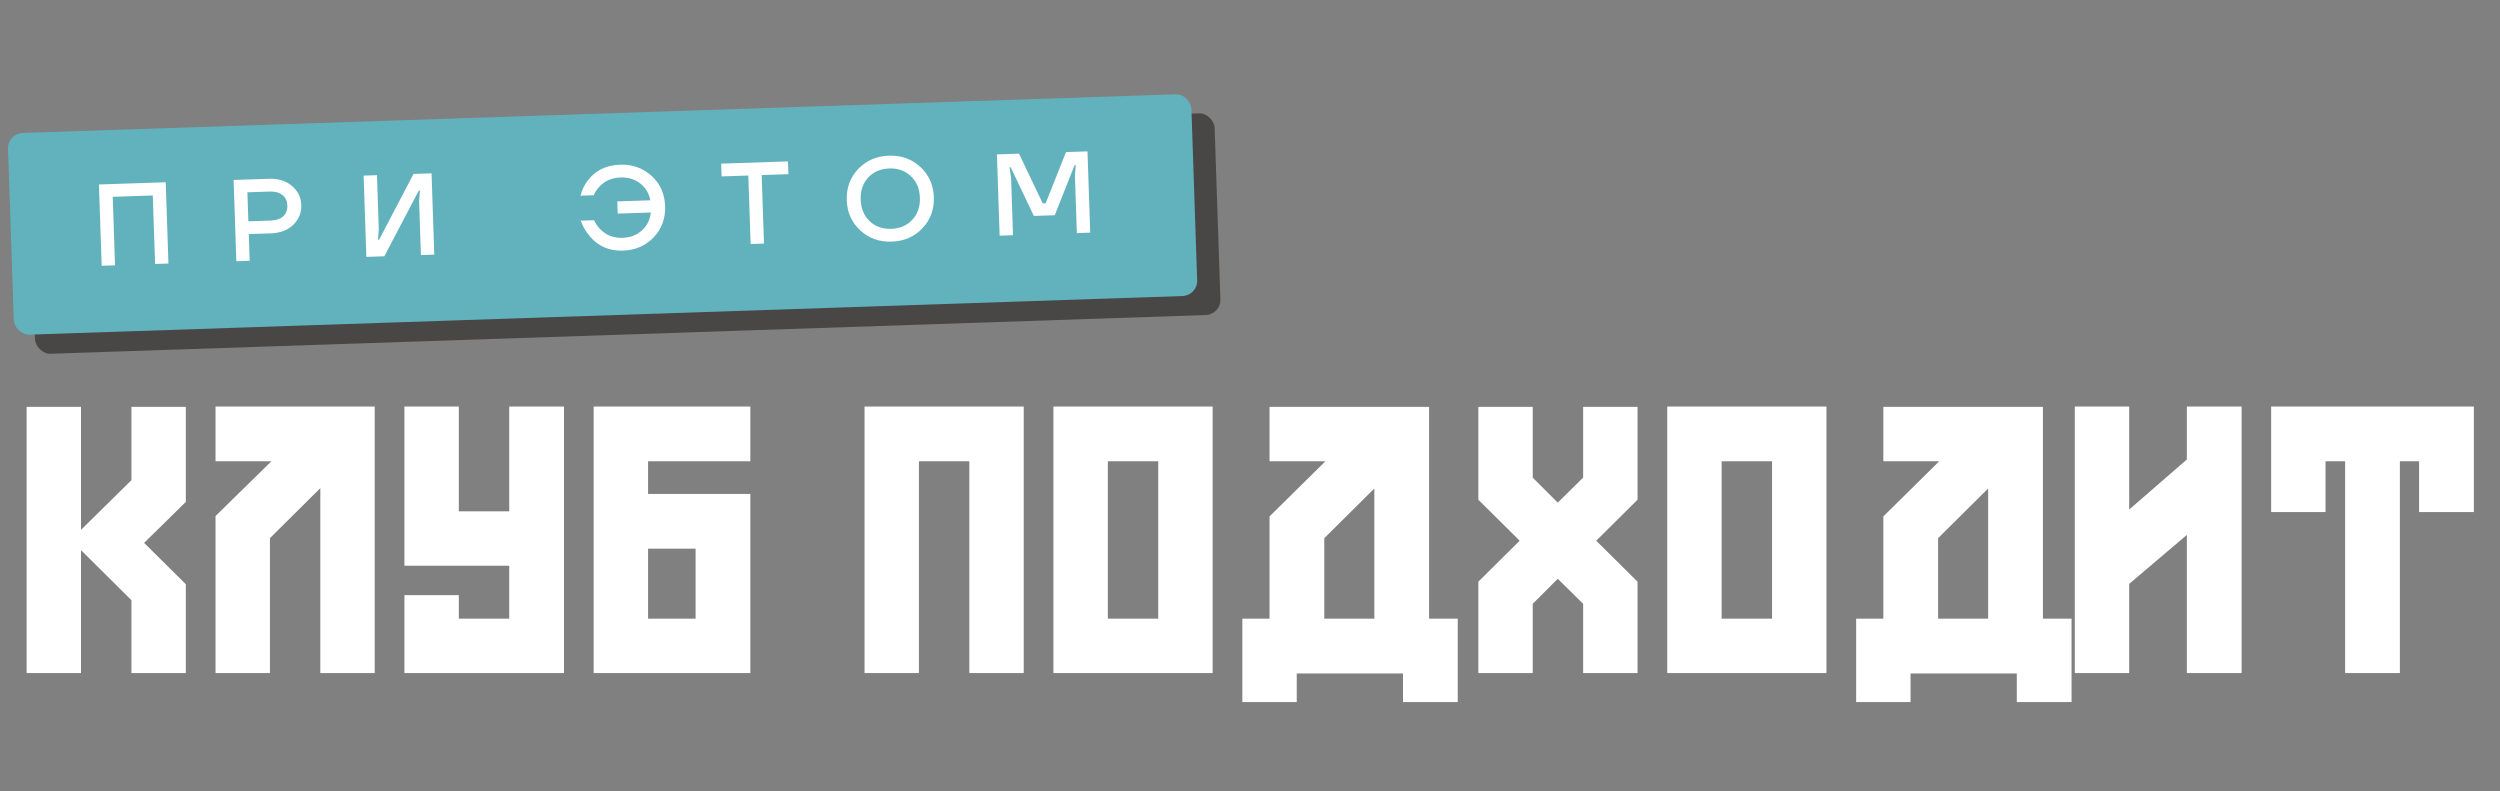
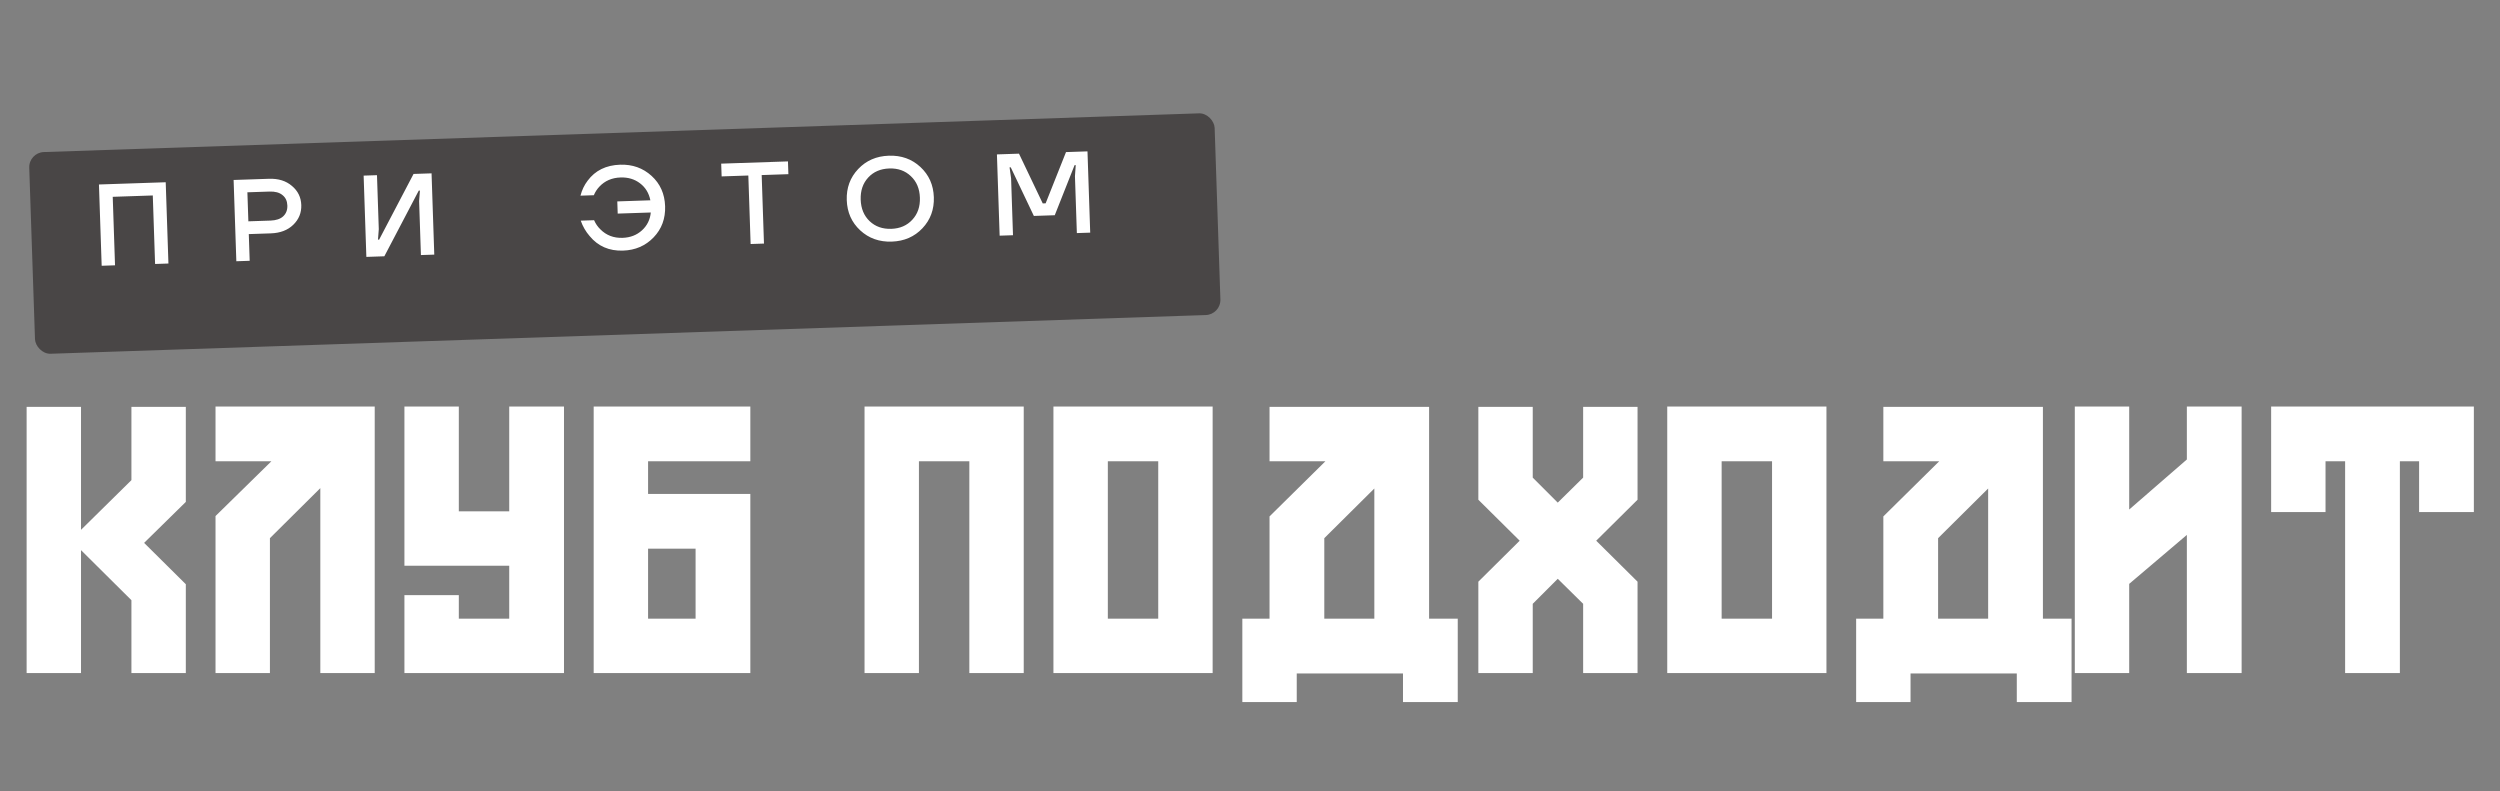
<svg xmlns="http://www.w3.org/2000/svg" width="338" height="107" viewBox="0 0 338 107" fill="none">
  <rect x="0" y="0" width="338" height="107" fill="#808080" stroke="none" />
  <rect x="3.885" y="20.625" width="160.357" height="27.286" rx="2.045" transform="rotate(-1.919 3.885 20.625)" fill="#494646" />
-   <rect x="1.019" y="18.043" width="160.082" height="27.286" rx="2.045" transform="rotate(-1.919 1.019 18.043)" fill="#62B2BD" />
  <path d="M13.746 35.931L13.378 24.942L22.404 24.64L22.772 35.628L20.967 35.689L20.657 26.427L15.241 26.609L15.551 35.87L13.746 35.931ZM31.953 35.321L31.584 24.332L36.372 24.172C37.638 24.13 38.671 24.451 39.469 25.137C40.277 25.812 40.699 26.672 40.734 27.719C40.769 28.765 40.406 29.657 39.645 30.395C38.894 31.123 37.886 31.507 36.619 31.55L33.637 31.65L33.758 35.26L31.953 35.321ZM33.579 29.923L36.562 29.823C37.325 29.797 37.901 29.605 38.287 29.247C38.683 28.877 38.871 28.389 38.85 27.782C38.83 27.175 38.61 26.706 38.19 26.374C37.781 26.032 37.194 25.873 36.43 25.899L33.447 25.999L33.579 29.923ZM49.531 34.732L49.163 23.743L50.968 23.683L51.212 30.982L51.103 32.4L51.26 32.395L55.912 23.517L58.346 23.436L58.714 34.424L56.908 34.484L56.664 27.185L56.773 25.767L56.617 25.772L51.964 34.65L49.531 34.732ZM78.516 29.832L80.321 29.771C80.526 30.246 80.807 30.656 81.164 31C81.966 31.811 82.969 32.197 84.173 32.157C85.219 32.121 86.093 31.783 86.795 31.142C87.496 30.5 87.893 29.696 87.987 28.729L83.513 28.878L83.458 27.23L87.931 27.08C87.731 26.102 87.265 25.337 86.534 24.786C85.803 24.224 84.925 23.96 83.899 23.994C82.727 24.033 81.772 24.448 81.034 25.237C80.71 25.583 80.461 25.969 80.287 26.394L78.481 26.454C78.676 25.693 78.999 25.017 79.451 24.426C80.473 23.051 81.937 22.331 83.841 22.267C85.505 22.212 86.921 22.714 88.088 23.775C89.255 24.836 89.867 26.204 89.923 27.878C89.979 29.552 89.46 30.958 88.367 32.095C87.273 33.231 85.895 33.828 84.231 33.883C82.357 33.946 80.853 33.289 79.717 31.913C79.194 31.312 78.794 30.619 78.516 29.832ZM97.564 23.85L97.506 22.124L106.532 21.821L106.59 23.548L102.979 23.669L103.289 32.93L101.484 32.991L101.174 23.729L97.564 23.85ZM116.3 31.143C115.143 30.071 114.537 28.709 114.482 27.055C114.426 25.402 114.94 24.002 116.023 22.855C117.105 21.708 118.489 21.106 120.174 21.05C121.859 20.994 123.279 21.501 124.436 22.573C125.593 23.645 126.199 25.007 126.255 26.661C126.31 28.314 125.797 29.714 124.714 30.861C123.631 32.008 122.248 32.61 120.563 32.666C118.878 32.722 117.457 32.215 116.3 31.143ZM117.381 24.004C116.663 24.782 116.325 25.778 116.365 26.992C116.406 28.206 116.811 29.177 117.579 29.906C118.347 30.634 119.322 30.979 120.505 30.939C121.677 30.9 122.622 30.491 123.34 29.713C124.068 28.934 124.412 27.938 124.371 26.724C124.33 25.51 123.921 24.539 123.142 23.811C122.374 23.082 121.404 22.737 120.232 22.777C119.049 22.816 118.099 23.225 117.381 24.004ZM135.152 31.863L134.784 20.875L137.767 20.775L140.978 27.503L141.37 27.49L144.124 20.562L147.028 20.465L147.396 31.453L145.591 31.513L145.333 23.821L145.44 22.325L145.283 22.33L142.603 29.099L139.777 29.194L136.65 22.619L136.493 22.625L136.7 24.111L136.957 31.802L135.152 31.863Z" fill="white" />
  <path d="M25.123 91V78.988L19.484 73.398L25.123 67.858V55.012H17.768V64.916L10.953 71.633V55.012H3.599V91H10.953V74.379L17.768 81.145V91H25.123ZM50.662 54.963H29.138V62.367H36.689L29.138 69.77V91H36.493V72.761L43.308 65.995V91H50.662V54.963ZM68.848 54.963V69.133H62.032V54.963H54.678V76.487H68.848V83.645H62.032V80.459H54.678C54.678 80.9 54.678 90.264 54.678 91C57.963 91 75.516 91 76.251 91V54.963H68.848ZM101.446 62.367V54.963H80.265V91H101.446V66.779H87.62V62.367H101.446ZM94.043 74.183V83.645H87.62V74.183H94.043ZM138.409 91V54.963H116.885V91H124.239V62.367H131.054V91H138.409ZM142.424 54.963V91H163.949V54.963H142.424ZM156.594 83.645H149.779V62.367H156.594V83.645ZM167.964 94.922H175.319V91.049H189.684V94.922H197.088V83.645H193.214V55.012H171.641V62.367H179.192L171.641 69.819V83.645H167.964V94.922ZM179.045 83.645V72.761L185.811 66.044V83.645H179.045ZM221.396 78.644L215.807 73.104L221.396 67.564V55.012H214.041V64.573L210.609 67.956L207.226 64.573V55.012H199.872V67.564L205.461 73.104L199.872 78.644V91H207.226V81.635L210.609 78.252L214.041 81.635V91H221.396V78.644ZM225.411 54.963V91H246.936V54.963H225.411ZM239.581 83.645H232.766V62.367H239.581V83.645ZM250.951 94.922H258.306V91.049H272.671V94.922H280.075V83.645H276.202V55.012H254.628V62.367H262.179L254.628 69.819V83.645H250.951V94.922ZM262.032 83.645V72.761L268.798 66.044V83.645H262.032ZM295.663 62.121L287.867 68.888V54.963H280.513V91H287.867V78.939L295.663 72.32V91H303.067V54.963H295.663V62.121ZM307.058 54.963C307.058 57.856 307.058 66.338 307.058 69.231H314.412V62.367H317.06V91H324.464V62.367H327.062V69.231H334.466C334.466 66.338 334.466 57.856 334.466 54.963H307.058Z" fill="white" />
</svg>